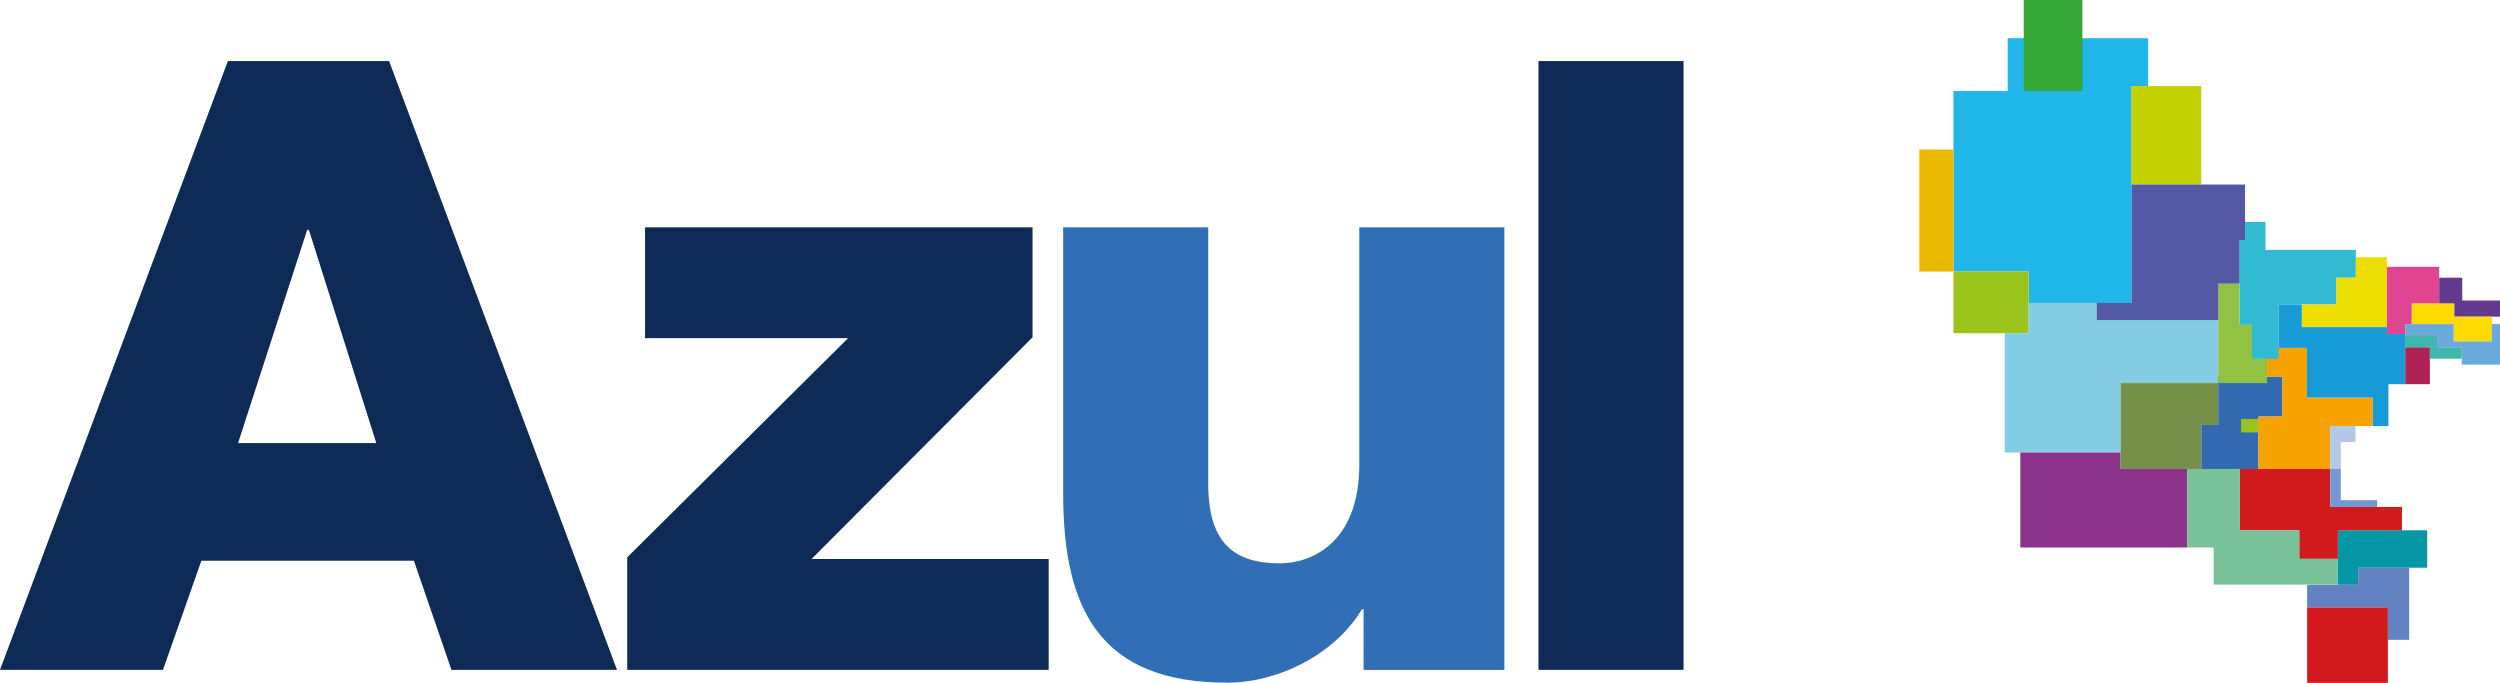
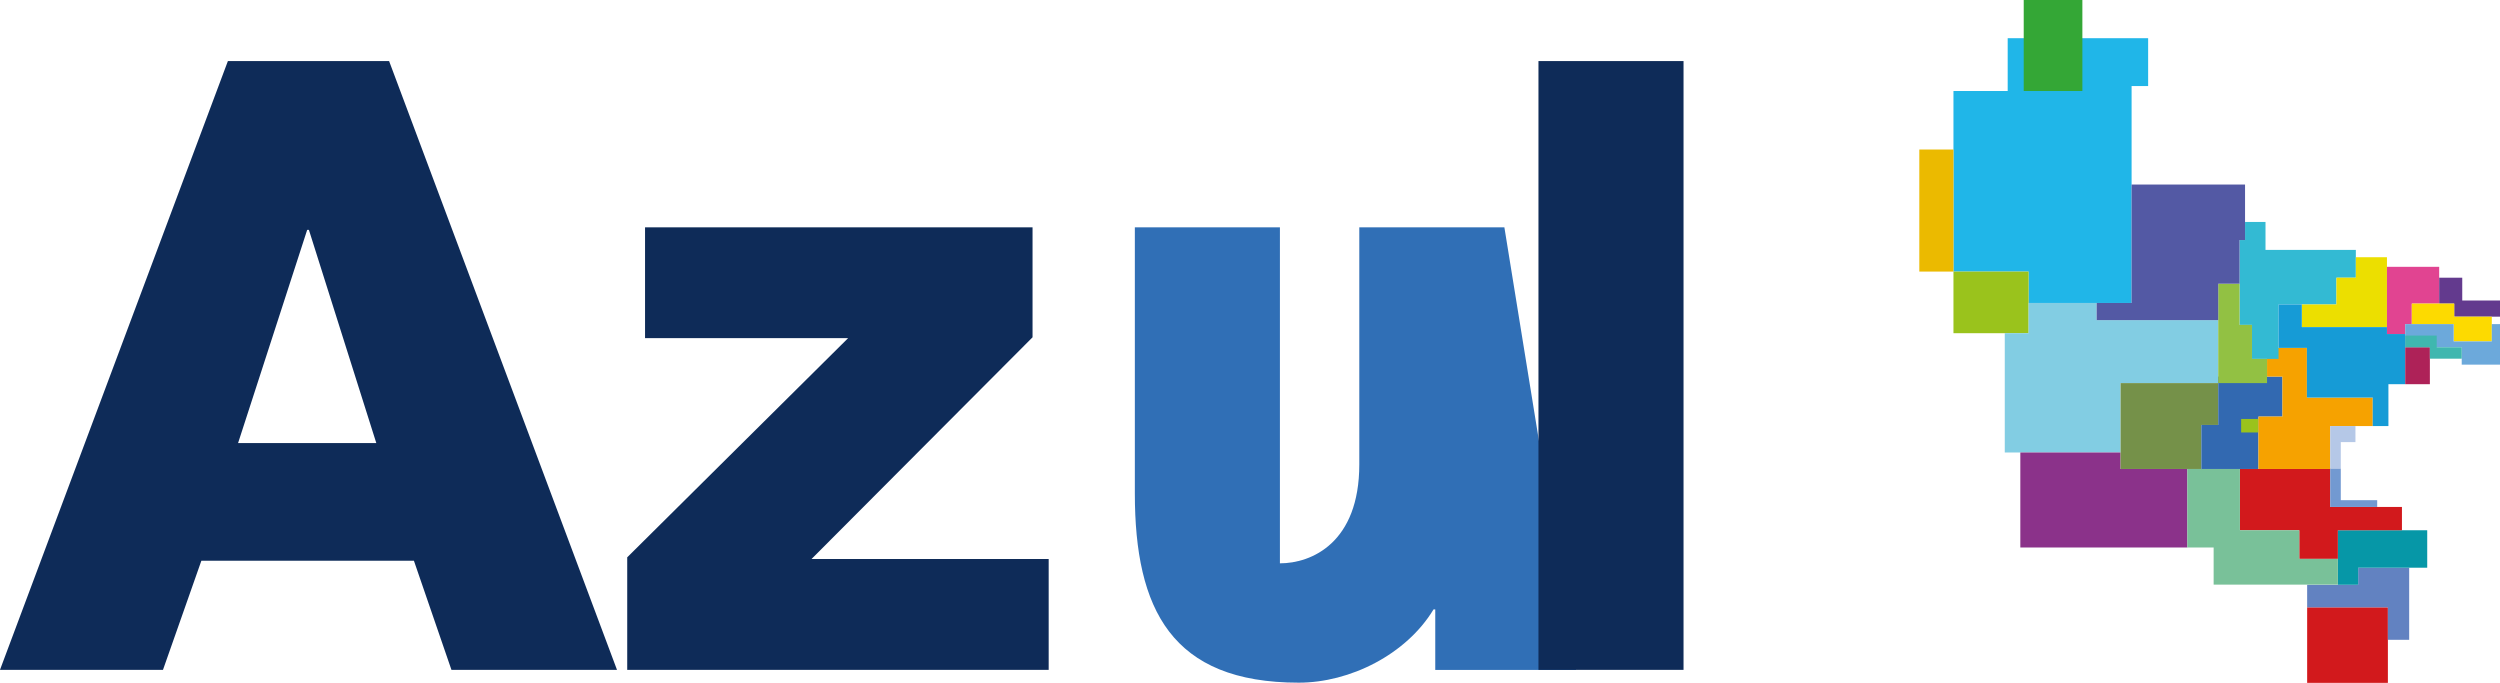
<svg xmlns="http://www.w3.org/2000/svg" version="1.1" id="圖層_1" x="0px" y="0px" width="467.35px" height="127.652px" viewBox="0 0 467.35 127.652" style="enable-background:new 0 0 467.35 127.652;" xml:space="preserve">
  <style type="text/css">
	.st0{fill:#306FB6;}
	.st1{fill:#0E2B58;}
	.st2{fill:#20B6E8;}
	.st3{fill:#EBBA00;}
	.st4{fill:#9AC31C;}
	.st5{fill:#C3D100;}
	.st6{fill:#34A736;}
	.st7{fill:#D2191C;}
	.st8{fill:#6282C1;}
	.st9{fill:#0697A7;}
	.st10{fill:#82CDE3;}
	.st11{fill:#8B328A;}
	.st12{fill:#759149;}
	.st13{fill:#79C199;}
	.st14{fill:#3269B1;}
	.st15{fill:#7299D1;}
	.st16{fill:#F6A200;}
	.st17{fill:#B5C8E7;}
	.st18{fill:#33BAD3;}
	.st19{fill:#92C143;}
	.st20{fill:#ECDF00;}
	.st21{fill:#E14491;}
	.st22{fill:#633A8E;}
	.st23{fill:#FDDA00;}
	.st24{fill:#6CA9DB;}
	.st25{fill:#169BD6;}
	.st26{fill:#AE2258;}
	.st27{fill:#3FB7AF;}
	.st28{fill:#5359A4;}
</style>
  <g id="layer1" transform="translate(-103.287,-43.74)">
-     <path id="path4297" class="st0" d="M384.515,86.233h-27.12v44.32   c0,14.668-8.932,18.496-14.84,18.496c-8.608,0-13.4-3.828-13.4-14.832V86.233   h-27.12v49.736c0,21.68,6.864,35.388,30.64,35.388   c9.56,0,20.096-5.252,25.2-13.696h0.32v11.32h26.32L384.515,86.233z" />
+     <path id="path4297" class="st0" d="M384.515,86.233h-27.12v44.32   c0,14.668-8.932,18.496-14.84,18.496V86.233   h-27.12v49.736c0,21.68,6.864,35.388,30.64,35.388   c9.56,0,20.096-5.252,25.2-13.696h0.32v11.32h26.32L384.515,86.233z" />
    <path id="path4299" class="st1" d="M390.887,168.961h27.12V55.153h-27.12v113.8V168.961z    M220.527,168.961h78.8v-20.72h-44.336l41.32-41.448V86.233h-72.44v20.72h37.96   l-41.292,40.972v21.04L220.527,168.961z M103.287,168.961h30.468l7.176-20.4h39.732   l7.016,20.4h30.948L176.027,55.161h-30.14l-42.6,113.792V168.961z M160.711,86.713   h0.321l12.6,39.852h-25.84L160.711,86.713z" />
  </g>
  <polygon class="st2" points="375.317,7.141 375.317,17.012 365.18,17.012 365.18,50.768   379.228,50.768 379.228,56.637 398.48,56.637 398.48,16.088 401.573,16.088   401.573,7.141 " />
  <rect x="358.798" y="27.952" class="st3" width="6.383" height="22.816" />
  <rect x="365.18" y="50.768" class="st4" width="14.048" height="11.52" />
-   <rect x="398.48" y="16.088" class="st5" width="13.019" height="18.409" />
  <rect x="378.314" class="st6" width="10.965" height="17.012" />
  <rect x="431.298" y="113.531" class="st7" width="15.093" height="14.12" />
  <polygon class="st8" points="440.835,106.128 440.835,109.318 431.298,109.318 431.298,113.531   446.39,113.531 446.39,119.606 450.373,119.606 450.373,106.128 " />
  <polygon class="st9" points="437.04,99.125 437.04,109.318 440.835,109.318 440.835,106.128   453.745,106.128 453.745,99.125 " />
  <polygon class="st7" points="435.613,94.769 435.613,87.67 418.729,87.67 418.729,99.125   429.826,99.125 429.826,104.474 437.04,104.474 437.04,99.125 449.02,99.125   449.02,94.769 " />
  <polygon class="st10" points="391.951,59.845 391.951,56.637 379.228,56.637 379.228,62.288   374.771,62.288 374.771,84.589 396.425,84.589 396.425,71.617 414.677,71.617   414.677,59.845 " />
  <polygon class="st11" points="408.906,102.349 377.68,102.349 377.68,84.589 396.425,84.589   396.425,87.67 408.906,87.67 " />
  <polygon class="st12" points="396.425,71.617 396.425,87.67 411.522,87.67 411.522,79.441   414.677,79.441 414.677,71.617 " />
  <polygon class="st13" points="429.826,104.474 429.826,99.125 418.729,99.125 418.729,87.67   408.906,87.67 408.906,102.349 413.817,102.349 413.817,109.289 437.04,109.289   437.04,104.474 " />
  <polygon class="st14" points="414.677,70.397 414.677,79.441 411.522,79.441 411.522,87.67   422.191,87.67 422.191,77.875 426.677,77.875 426.677,70.397 " />
  <rect x="418.959" y="78.32" class="st4" width="3.232" height="2.525" />
  <polygon class="st15" points="437.587,93.503 437.587,87.561 435.613,87.561 435.613,94.769   444.392,94.769 444.392,93.503 " />
  <polygon class="st16" points="443.561,74.322 431.25,74.322 431.25,65.034 426.677,65.034   423.802,65.034 423.802,70.397 426.677,70.397 426.677,77.875 422.191,77.875   422.191,87.67 435.613,87.67 435.613,79.648 443.561,79.648 " />
  <polygon class="st17" points="440.328,79.648 435.613,79.648 435.613,87.561 437.587,87.561   437.587,82.647 440.328,82.647 " />
  <polygon class="st18" points="423.514,46.716 423.514,41.492 419.689,41.492 419.689,44.875   418.654,44.875 418.654,60.735 420.984,60.735 420.984,67.092 425.949,67.092   425.949,56.919 436.771,56.919 436.771,51.913 440.401,51.913 440.401,46.716 " />
  <polygon class="st19" points="420.984,67.092 420.984,60.735 418.654,60.735 418.654,53.036   414.677,53.036 414.677,59.845 414.677,59.845 414.677,71.617 423.802,71.617   423.802,67.092 " />
  <polygon class="st20" points="446.218,48.087 440.401,48.087 440.401,51.913 436.771,51.913   436.771,56.919 430.301,56.919 430.301,61.152 446.218,61.152 " />
  <polygon class="st21" points="449.633,62.446 446.218,62.446 446.218,49.879 455.981,49.879   455.981,56.752 450.862,56.752 450.862,60.591 449.633,60.591 " />
  <polygon class="st22" points="460.292,56.177 460.292,51.913 455.981,51.913 455.981,56.752   458.792,56.752 458.792,59.198 467.35,59.198 467.35,56.177 " />
  <polygon class="st23" points="450.862,56.752 450.862,60.591 458.684,60.591 458.684,63.823   465.816,63.823 465.816,59.198 458.792,59.198 458.792,56.752 " />
  <polygon class="st24" points="458.684,63.823 458.684,60.591 449.633,60.591 449.633,64.919   460.194,64.919 460.194,68.167 467.35,68.167 467.35,60.591 465.816,60.591   465.816,63.823 " />
  <polygon class="st25" points="446.218,62.446 446.218,61.152 430.301,61.152 430.301,56.919   425.949,56.919 425.949,61.152 425.949,65.034 431.25,65.034 431.25,74.322   443.561,74.322 443.561,79.648 446.491,79.648 446.491,71.821 449.633,71.821   449.633,64.919 449.633,62.446 " />
  <rect x="449.633" y="64.919" class="st26" width="4.608" height="6.902" />
  <polygon class="st27" points="455.521,64.919 455.521,62.733 449.633,62.733 449.633,64.919   454.241,64.919 454.241,67.054 460.194,67.054 460.194,64.919 " />
  <polygon class="st28" points="398.48,34.497 398.48,56.637 391.951,56.637 391.951,59.845   414.677,59.845 414.677,53.036 418.654,53.036 418.654,44.875 419.689,44.875   419.689,34.497 " />
</svg>